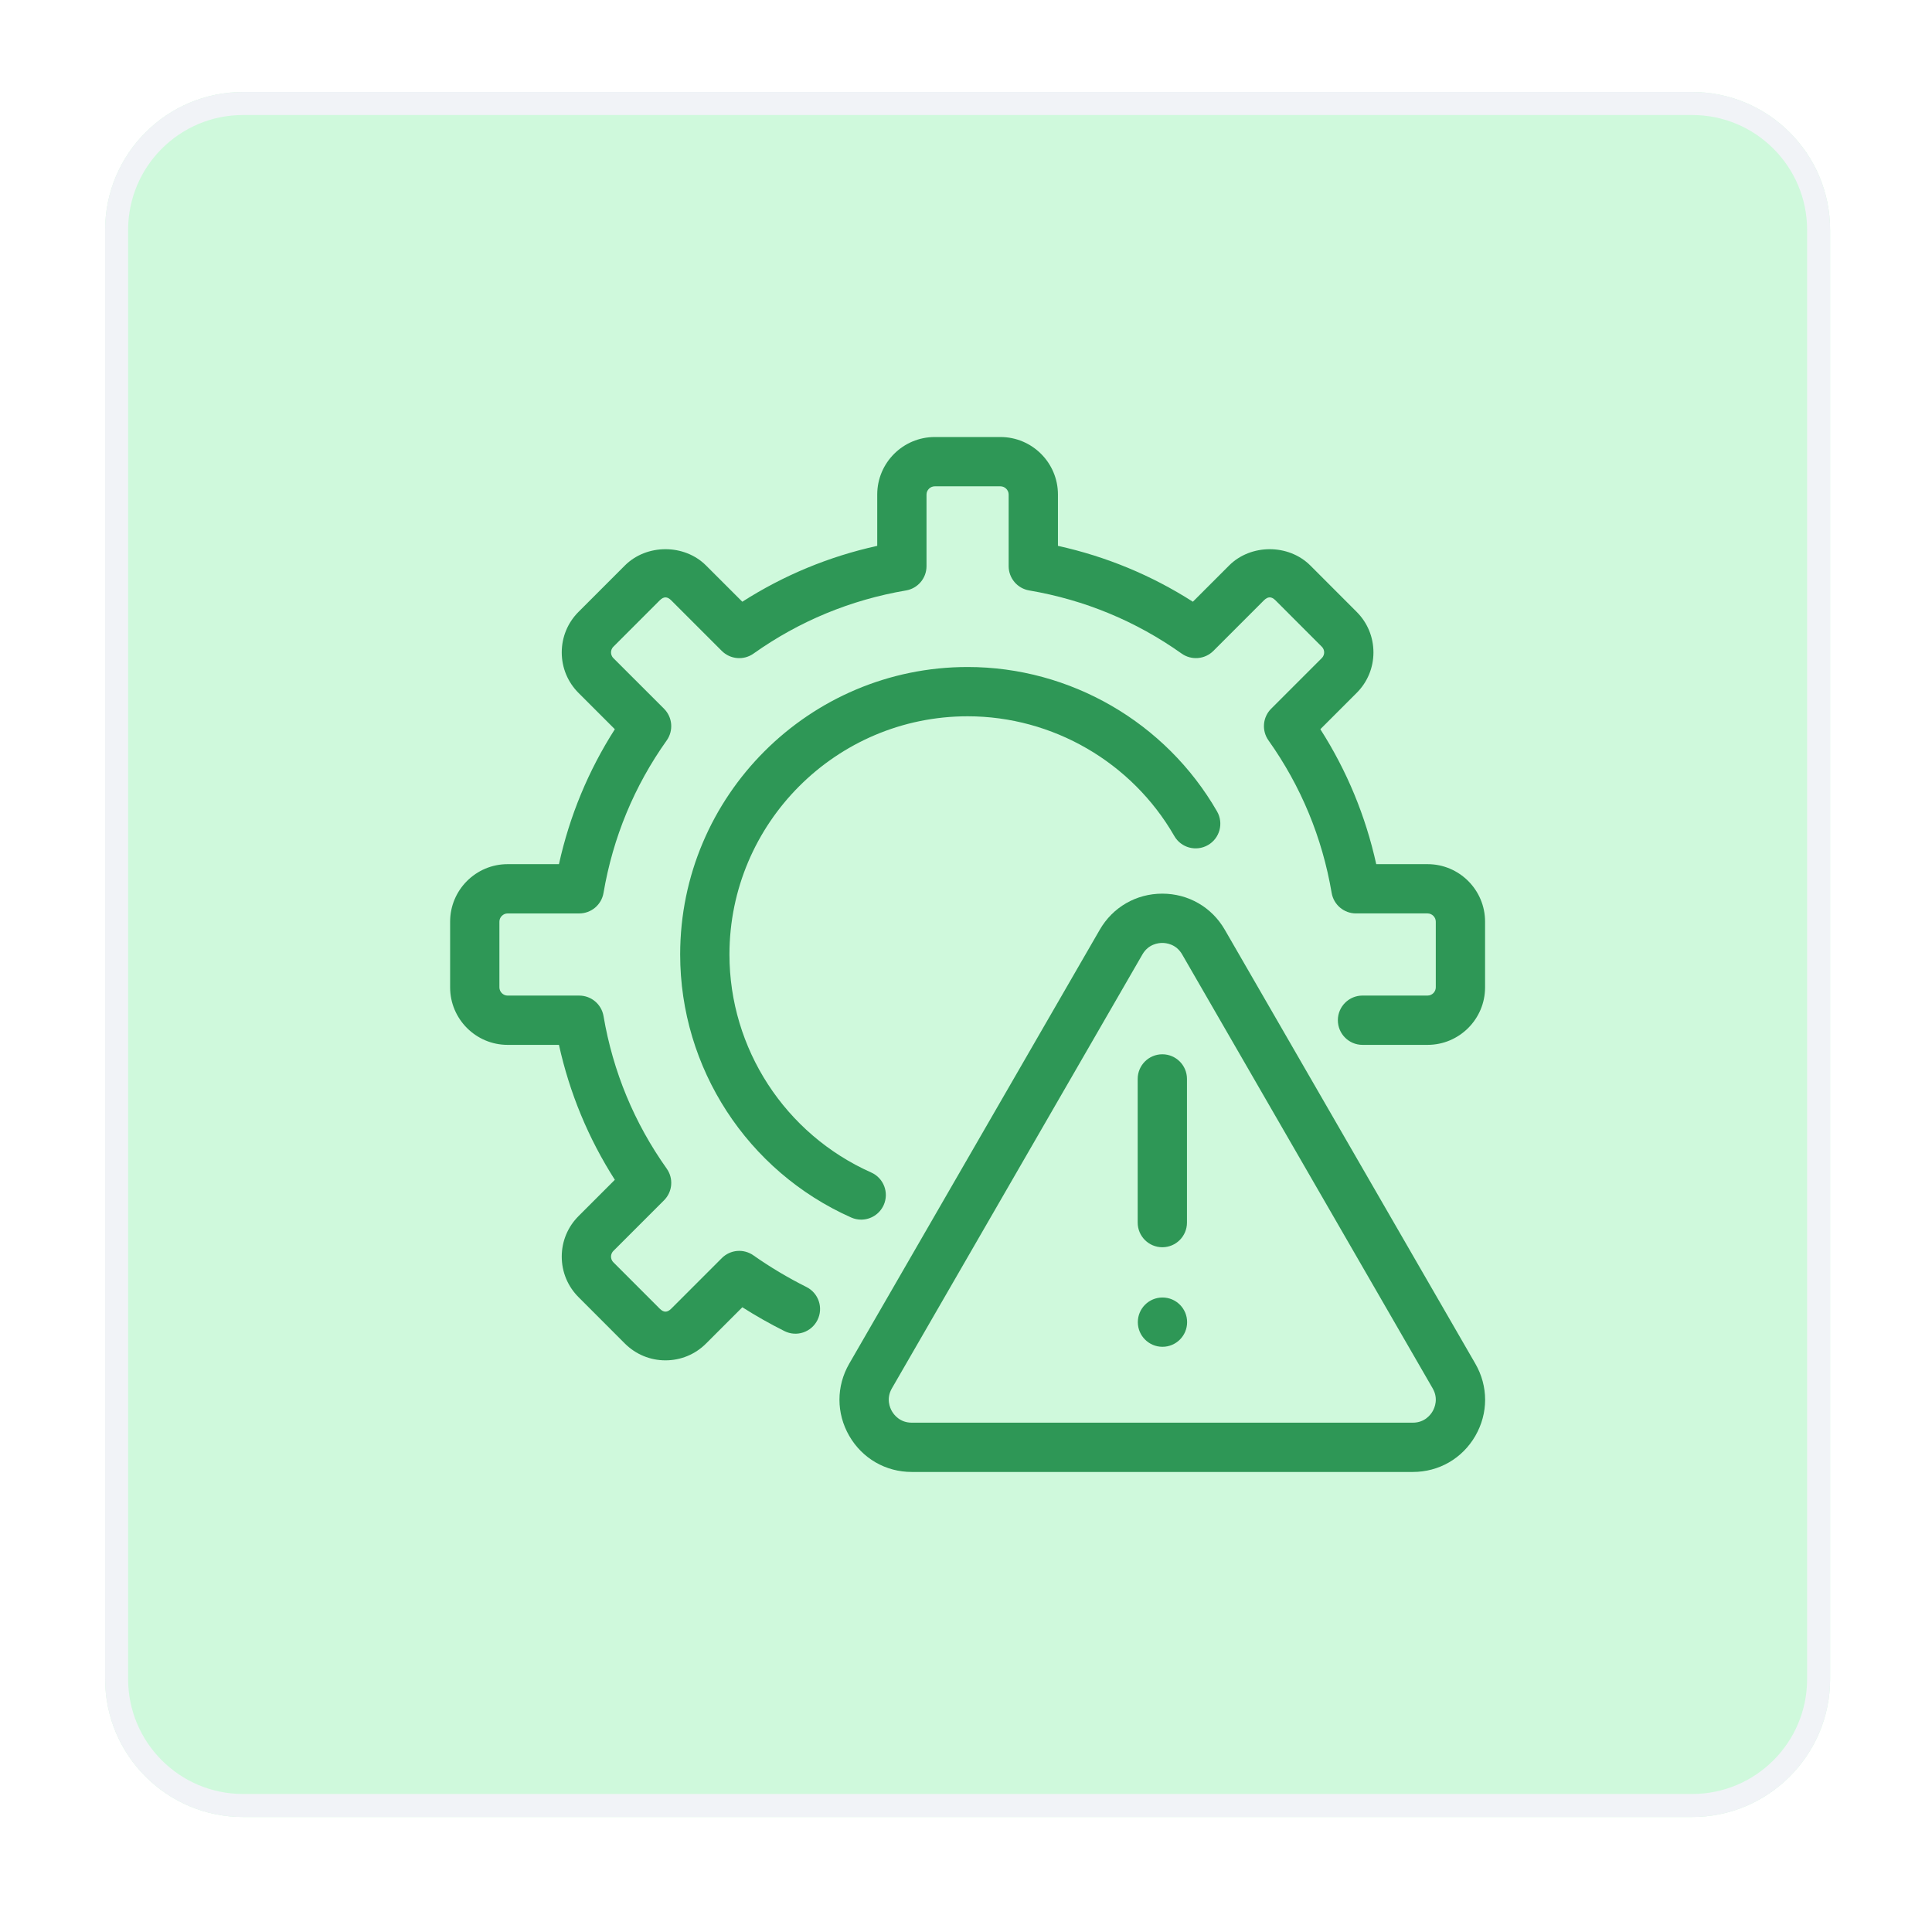
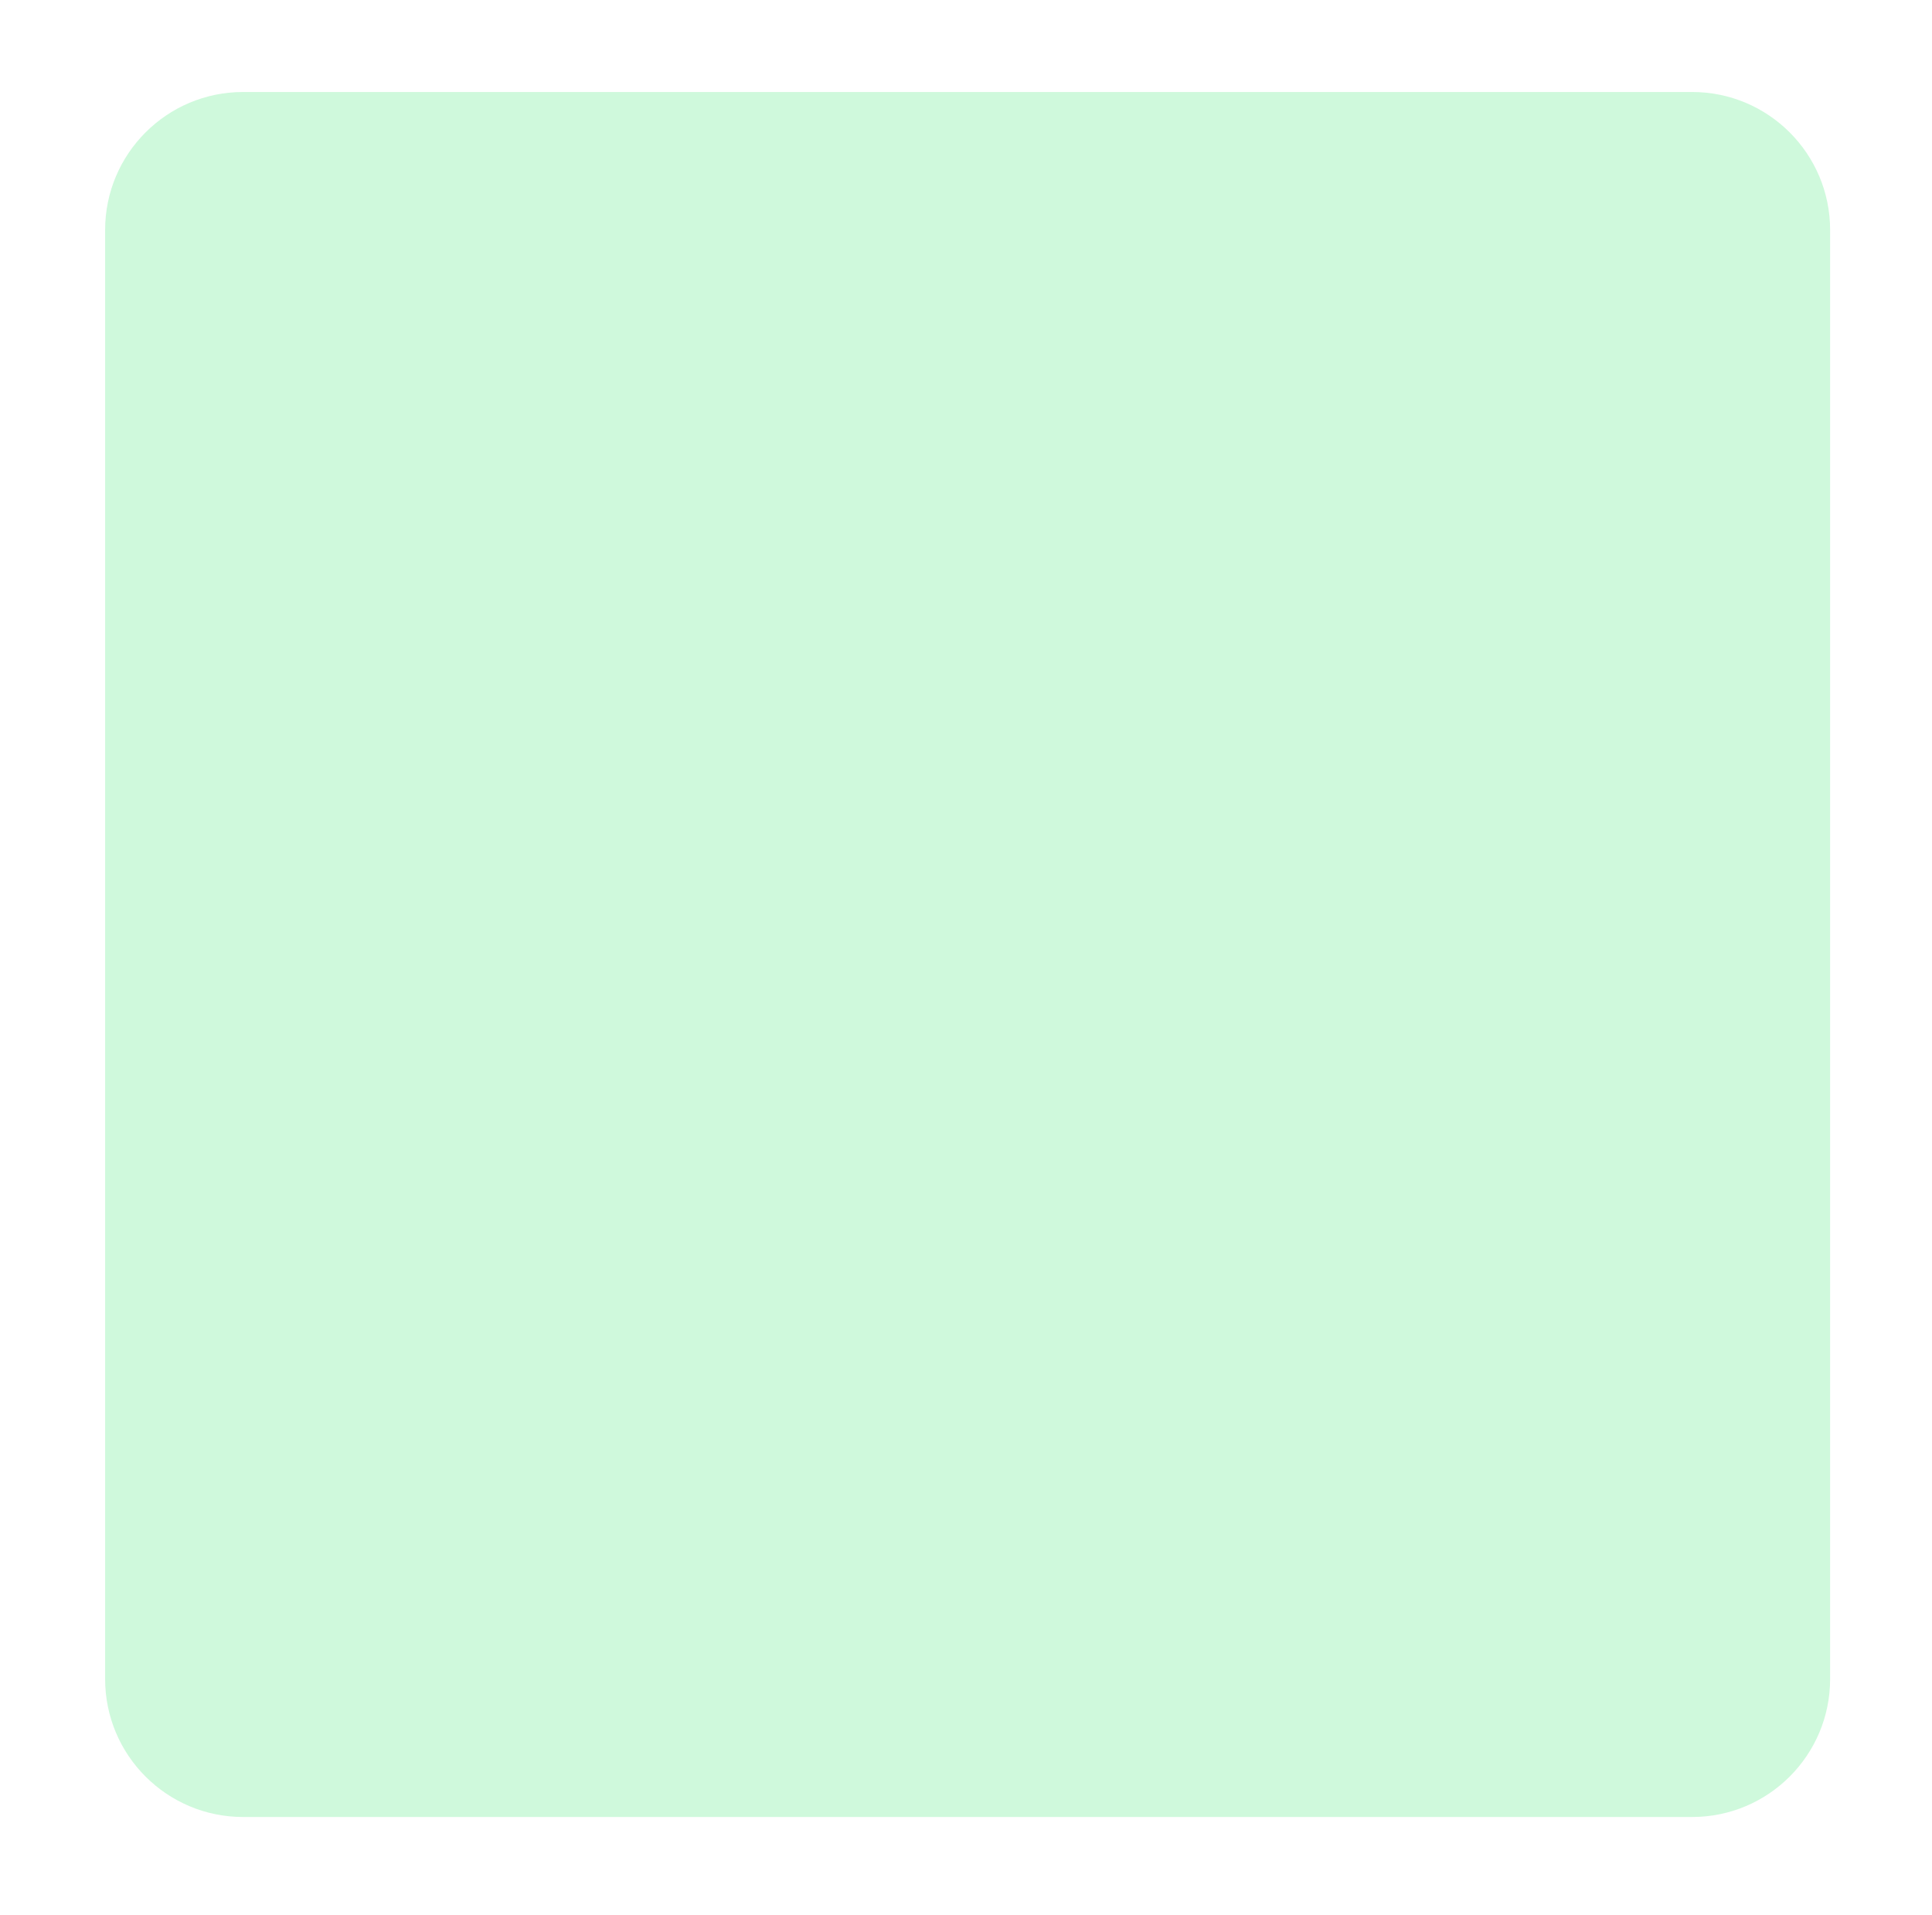
<svg xmlns="http://www.w3.org/2000/svg" width="112" height="111" viewBox="0 0 112 111" fill="none">
  <g filter="url(#filter0_d_696_3544)">
    <path d="M6.094 12C6.094 7.582 9.675 4 14.094 4H98.094C102.512 4 106.094 7.582 106.094 12V96C106.094 100.418 102.512 104 98.094 104H14.094C9.675 104 6.094 100.418 6.094 96V12Z" fill="#CFF9DC" />
-     <path d="M6.76 12C6.76 7.95 10.044 4.667 14.094 4.667H98.094C102.144 4.667 105.427 7.95 105.427 12V96C105.427 100.05 102.144 103.333 98.094 103.333H14.094C10.044 103.333 6.76 100.05 6.76 96V12Z" stroke="#F1F3F7" stroke-width="1.333" />
    <g clip-path="url(#clip0_696_3544)">
-       <path d="M49.924 69.37C49.729 69.37 49.532 69.331 49.344 69.247C43.321 66.567 39.43 60.583 39.43 54C39.43 44.81 46.905 37.334 56.096 37.334C62.042 37.334 67.581 40.542 70.554 45.707C70.946 46.391 70.712 47.264 70.027 47.657C69.341 48.051 68.469 47.816 68.076 47.132C65.614 42.851 61.023 40.191 56.096 40.191C48.481 40.191 42.287 46.386 42.287 54C42.287 59.456 45.512 64.415 50.504 66.637C51.226 66.957 51.55 67.802 51.23 68.522C50.992 69.054 50.471 69.37 49.924 69.37Z" fill="#2E9756" />
-       <path d="M81.903 83.998H52.856C51.344 83.998 49.988 83.216 49.231 81.905C48.476 80.596 48.474 79.031 49.231 77.72L63.754 52.565C64.511 51.255 65.867 50.473 67.379 50.473C68.892 50.474 70.248 51.256 71.003 52.565L85.526 77.72C86.283 79.03 86.283 80.594 85.528 81.905C84.771 83.216 83.417 83.998 81.903 83.998ZM67.379 53.33C67.149 53.33 66.574 53.395 66.228 53.995L51.705 79.149C51.359 79.748 51.59 80.277 51.705 80.477C51.82 80.677 52.164 81.141 52.856 81.141H81.903C82.595 81.141 82.937 80.677 83.052 80.477C83.168 80.277 83.398 79.749 83.052 79.15L68.529 53.993C68.183 53.395 67.61 53.33 67.379 53.33Z" fill="#2E9756" />
-       <path d="M67.382 70.971C66.593 70.971 65.953 70.331 65.953 69.542V61.214C65.953 60.425 66.593 59.785 67.382 59.785C68.17 59.785 68.81 60.425 68.81 61.214V69.542C68.81 70.331 68.17 70.971 67.382 70.971Z" fill="#2E9756" />
      <path d="M38.578 77.528C37.691 77.528 36.856 77.182 36.225 76.554L33.541 73.867C32.911 73.238 32.565 72.402 32.565 71.513C32.565 70.625 32.913 69.789 33.543 69.161L35.643 67.061C34.107 64.657 33.021 62.035 32.403 59.239H29.427C27.589 59.239 26.094 57.743 26.094 55.906V52.096C26.094 50.258 27.589 48.763 29.427 48.763H32.403C33.021 45.966 34.107 43.344 35.643 40.941L33.541 38.84C32.913 38.213 32.565 37.377 32.565 36.489C32.565 35.599 32.911 34.763 33.541 34.134L36.225 31.449C37.486 30.188 39.676 30.192 40.931 31.45L43.033 33.55C45.436 32.013 48.059 30.928 50.854 30.311V27.335C50.855 25.497 52.35 24.002 54.188 24.002H57.997C59.835 24.002 61.33 25.497 61.33 27.335V30.311C64.126 30.928 66.749 32.013 69.152 33.55L71.254 31.448C72.509 30.193 74.697 30.188 75.96 31.448L78.644 34.135C79.274 34.763 79.62 35.599 79.62 36.488C79.62 37.377 79.272 38.213 78.642 38.84L76.542 40.94C78.078 43.344 79.164 45.966 79.782 48.763H82.758C84.596 48.763 86.091 50.258 86.091 52.096V55.905C86.091 57.743 84.596 59.239 82.758 59.239H78.986C78.197 59.239 77.557 58.599 77.557 57.81C77.557 57.021 78.197 56.381 78.986 56.381H82.758C83.016 56.381 83.234 56.164 83.234 55.905V52.096C83.234 51.837 83.016 51.619 82.758 51.619H78.606C77.911 51.619 77.315 51.117 77.198 50.431C76.65 47.212 75.416 44.237 73.536 41.59C73.132 41.022 73.197 40.245 73.69 39.752L76.623 36.819C76.739 36.704 76.763 36.575 76.763 36.487C76.763 36.399 76.739 36.269 76.623 36.155L73.939 33.468C73.705 33.236 73.502 33.243 73.273 33.467L70.34 36.401C69.845 36.893 69.07 36.958 68.502 36.556C65.854 34.675 62.88 33.444 59.662 32.895C58.975 32.778 58.473 32.184 58.473 31.487V27.335C58.473 27.077 58.255 26.859 57.997 26.859H54.187C53.929 26.859 53.711 27.077 53.711 27.335V31.488C53.711 32.184 53.209 32.779 52.523 32.896C49.305 33.444 46.331 34.676 43.682 36.556C43.114 36.96 42.337 36.894 41.844 36.402L38.911 33.469C38.684 33.244 38.479 33.237 38.245 33.47L35.561 36.155C35.446 36.27 35.422 36.4 35.422 36.488C35.422 36.576 35.446 36.705 35.559 36.819L38.494 39.753C38.987 40.246 39.052 41.023 38.649 41.591C36.768 44.237 35.535 47.213 34.986 50.432C34.869 51.118 34.274 51.62 33.578 51.62H29.427C29.168 51.62 28.951 51.838 28.951 52.096V55.906C28.951 56.164 29.168 56.382 29.427 56.382H33.579C34.274 56.382 34.87 56.884 34.987 57.571C35.535 60.789 36.769 63.764 38.649 66.412C39.053 66.98 38.988 67.756 38.495 68.249L35.562 71.182C35.446 71.298 35.422 71.426 35.422 71.514C35.422 71.603 35.446 71.732 35.562 71.847L38.246 74.533C38.478 74.765 38.683 74.758 38.911 74.534L41.845 71.6C42.336 71.109 43.106 71.041 43.677 71.442C44.644 72.122 45.678 72.739 46.749 73.275C47.456 73.629 47.743 74.486 47.389 75.192C47.036 75.897 46.18 76.187 45.474 75.831C44.637 75.412 43.82 74.95 43.035 74.45L40.931 76.553C40.303 77.182 39.467 77.528 38.578 77.528Z" fill="#2E9756" />
      <path d="M67.39 76.742C68.179 76.742 68.818 76.103 68.818 75.314C68.818 74.524 68.179 73.885 67.39 73.885C66.601 73.885 65.961 74.524 65.961 75.314C65.961 76.103 66.601 76.742 67.39 76.742Z" fill="#2E9756" />
    </g>
  </g>
  <defs>
    <filter id="filter0_d_696_3544" x="0.76" y="-1.19209e-07" width="110.667" height="110.667" filterUnits="userSpaceOnUse" color-interpolation-filters="sRGB">
      <feFlood flood-opacity="0" result="BackgroundImageFix" />
      <feColorMatrix in="SourceAlpha" type="matrix" values="0 0 0 0 0 0 0 0 0 0 0 0 0 0 0 0 0 0 127 0" result="hardAlpha" />
      <feOffset dy="1.333" />
      <feGaussianBlur stdDeviation="2.667" />
      <feComposite in2="hardAlpha" operator="out" />
      <feColorMatrix type="matrix" values="0 0 0 0 0.097 0 0 0 0 0.128 0 0 0 0 0.237 0 0 0 0.08 0" />
      <feBlend mode="normal" in2="BackgroundImageFix" result="effect1_dropShadow_696_3544" />
      <feBlend mode="normal" in="SourceGraphic" in2="effect1_dropShadow_696_3544" result="shape" />
    </filter>
    <clipPath id="clip0_696_3544">
-       <rect width="60" height="60" fill="white" transform="translate(26.094 24)" />
-     </clipPath>
+       </clipPath>
  </defs>
</svg>